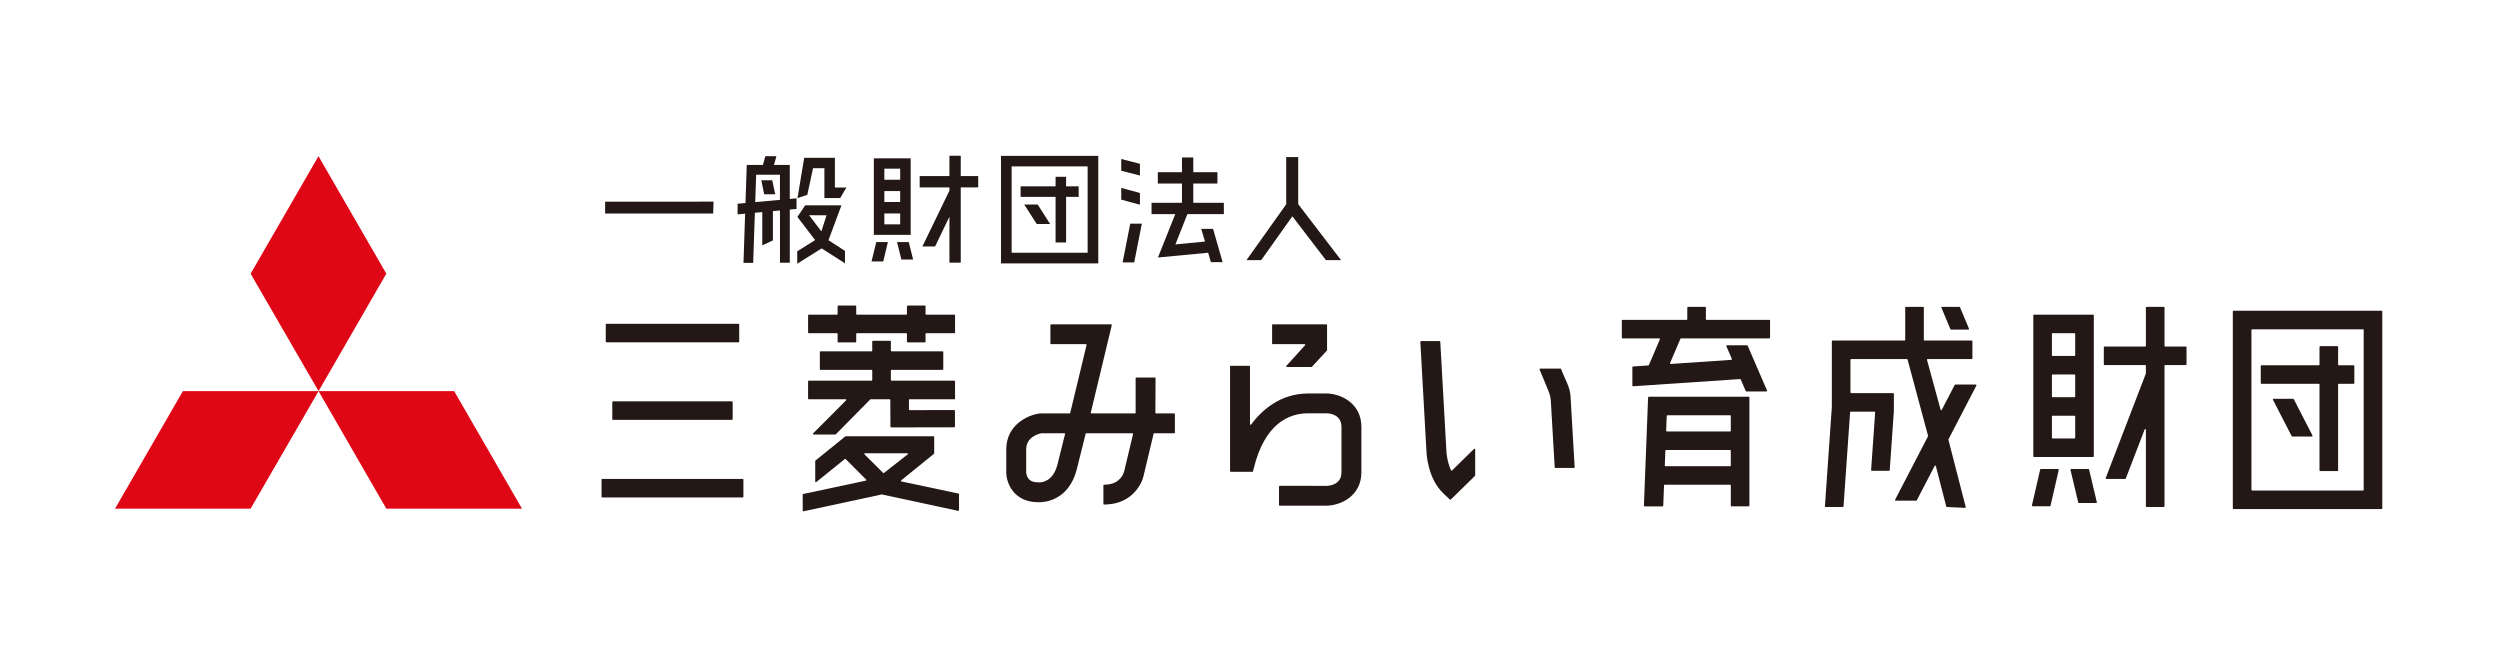
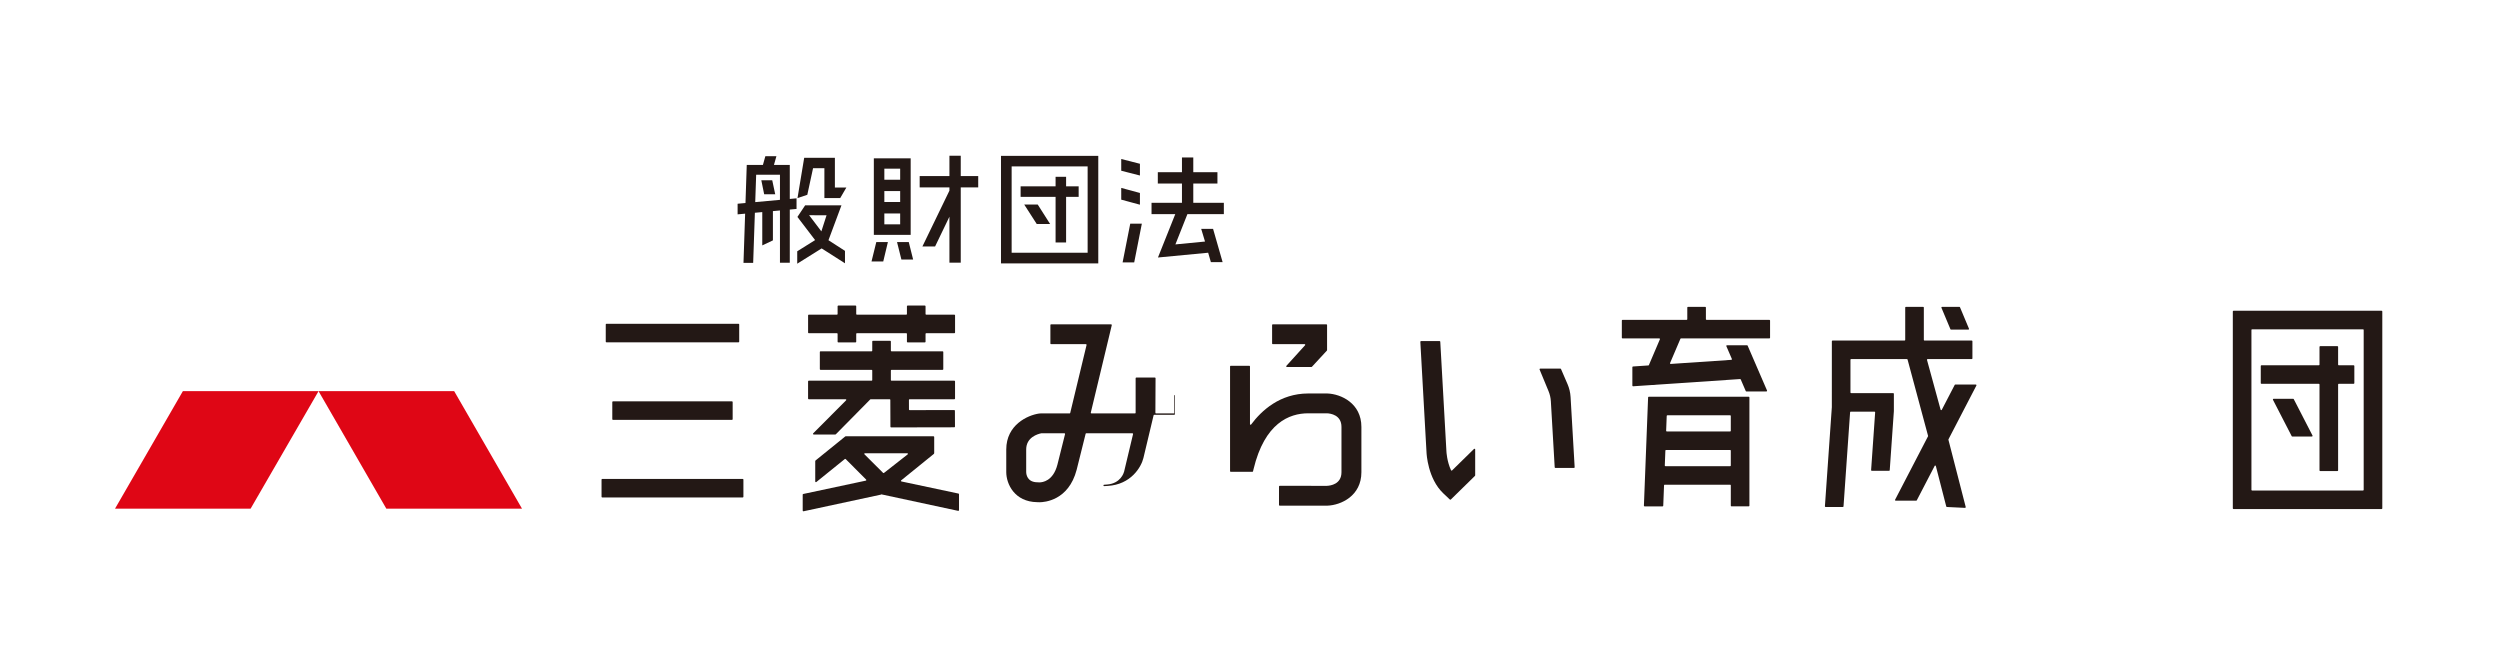
<svg xmlns="http://www.w3.org/2000/svg" id="_レイヤー_1" data-name="レイヤー 1" width="300" height="80" viewBox="0 0 300 80">
  <rect width="300" height="80" style="fill: #fff;" />
  <g>
    <g>
      <g>
-         <polyline points="38.226 46.938 46.359 32.841 38.218 18.742 30.074 32.841 38.226 46.938" style="fill: #df0615;" />
        <polyline points="38.226 46.938 46.359 61.037 62.639 61.037 54.5 46.938 38.226 46.938" style="fill: #df0615;" />
        <polyline points="38.226 46.938 21.945 46.938 13.804 61.037 30.074 61.037 38.226 46.938" style="fill: #df0615;" />
      </g>
      <g>
        <path d="M87.837,48.161c.045,0,.082.037.082.082v2.061c0,.045-.037.082-.082.082h-14.28c-.045,0-.082-.037-.082-.082v-2.061c0-.045.037-.082.082-.082h14.28ZM72.772,41.078h15.851c.045,0,.082-.037.082-.082v-2.061c0-.045-.037-.082-.082-.082h-15.851c-.045,0-.082.037-.082.082v2.061c0,.045.037.082.082.082ZM89.127,57.47h-16.86c-.045,0-.082.037-.082.082v2.061c0,.045.037.082.082.082h16.86c.045,0,.082-.037.082-.082v-2.061c0-.045-.037-.082-.082-.082Z" style="fill: #231815;" />
        <path d="M285.794,37.291h-17.774c-.045,0-.082.037-.082.082v23.629c0,.045.037.082.082.082h17.774c.045,0,.082-.037.082-.082v-23.629c0-.045-.037-.082-.082-.082ZM270.172,58.784v-19.191c0-.042.034-.076.076-.076h13.318c.042,0,.076.034.076.076v19.191c0,.042-.034.076-.076.076h-13.318c-.042,0-.076-.034-.076-.076ZM275.368,48.123l2.131,4.138c.013.025.012.056-.003.08-.015.025-.041.039-.07.039h-2.353c-.031,0-.059-.017-.073-.045l-.113-.222-2.131-4.136c-.013-.025-.012-.056.003-.08.015-.025.041-.039.07-.039h2.352c.031,0,.059.017.073.045l.113.221ZM271.292,45.976v-2.061c0-.045.037-.082.082-.082h6.89c.042,0,.076-.034.076-.076v-2.136c0-.045.037-.082.082-.082h2.069c.045,0,.082.037.082.082v2.136c0,.042.034.076.076.076h1.79c.045,0,.082.037.082.082v2.061c0,.045-.037.082-.082.082h-1.79c-.042,0-.076.034-.076.076v10.31c0,.045-.037.082-.082.082h-2.069c-.045,0-.082-.037-.082-.082v-10.31c0-.042-.034-.076-.076-.076h-6.89c-.045,0-.082-.037-.082-.082Z" style="fill: #231815;" />
-         <path d="M250.688,56.341l.934,3.922c.006.025,0,.05-.015.07-.016.02-.04.031-.065.031h-2.073c-.038,0-.071-.026-.08-.063l-.073-.313-.859-3.608c-.006-.024,0-.05.015-.07.016-.02.04-.031.065-.031h2.072c.038,0,.071.026.08.063ZM262.302,41.581h-2.485c-.042,0-.076-.033-.076-.076v-4.6c0-.045-.037-.082-.082-.082h-2.07c-.045,0-.082.037-.082.082v4.6c0,.042-.035.076-.076.076h-4.892c-.045,0-.082.037-.082.082v2.061c0,.045.037.082.082.082h4.892c.042,0,.076.034.076.076v.919c0,.008-.002.018-.005.027l-4.604,11.979-.211.552c-.01.025-.006.054.009.076.016.023.041.036.068.036h2.256c.034,0,.065-.021.076-.053l2.263-5.887c.011-.028.038-.047.081-.047h.004c.036.007.062.038.062.075v9.201c0,.045.037.082.082.082h2.07c.045,0,.082-.037.082-.082v-16.877c0-.042.033-.076.076-.076h2.485c.045,0,.082-.037.082-.082v-2.061c0-.045-.037-.082-.082-.082ZM243.997,54.758v-16.916c0-.045.037-.082.082-.082h7.097c.045,0,.082.037.082.082v16.916c0,.045-.037.082-.082.082h-7.097c-.045,0-.082-.037-.082-.082ZM246.307,42.711h2.641c.042,0,.076-.034.076-.076v-2.574c0-.042-.034-.076-.076-.076h-2.641c-.042,0-.076.034-.076.076v2.574c0,.042.034.076.076.076ZM246.307,44.936c-.042,0-.076.034-.076.076v2.575c0,.042.034.076.076.076h2.641c.042,0,.076-.034.076-.076v-2.575c0-.042-.034-.076-.076-.076h-2.641ZM246.231,52.538c0,.042.034.076.076.076h2.641c.042,0,.076-.034.076-.076v-2.574c0-.042-.034-.076-.076-.076h-2.641c-.042,0-.076.034-.076.076v2.574ZM246.972,56.278h-2.071c-.039,0-.071.026-.08.064l-.991,4.313c-.006.024,0,.05.015.069.016.02.04.031.065.031h2.07c.039,0,.071-.027.08-.063l.991-4.313c.006-.024,0-.05-.015-.07-.016-.02-.04-.031-.065-.031Z" style="fill: #231815;" />
        <path d="M234.051,39.506l-1.076-2.569c-.011-.025-.008-.054.007-.077s.041-.037.069-.037h2.073c.033,0,.063.02.076.05l1.076,2.569c.011.025.008.054-.007.077s-.041.037-.069.037h-2.073c-.033,0-.063-.02-.076-.05ZM237.166,46.265c.013-.025.012-.056-.003-.081-.015-.024-.041-.039-.07-.039h-2.455c-.031,0-.059.017-.073.044l-1.552,2.988c-.013.025-.046.044-.075.04-.032-.003-.057-.025-.066-.056l-1.634-5.974c-.006-.022-.001-.047.014-.067.014-.019.036-.029.06-.029h5.296c.045,0,.082-.037.082-.082v-2.061c0-.045-.037-.082-.082-.082h-5.672c-.042,0-.076-.034-.076-.076v-3.886c0-.045-.037-.082-.082-.082h-2.07c-.045,0-.082.037-.082.082v3.886c0,.042-.034.076-.076.076h-8.646c-.045,0-.082.037-.082.082l-.002,7.909-.8,11.46-.032.435c-.002.023.006.045.022.062.015.016.037.026.06.026h2.07c.043,0,.079-.033.082-.076l.79-11.295c.003-.04.036-.071.076-.071h2.854c.021,0,.041.009.056.025.014.015.022.036.02.057l-.454,6.496-.031.435c-.002.023.006.045.022.062.015.017.037.026.06.026h2.071c.043,0,.079-.033.082-.076l.496-7.087.001-2.08c0-.022-.008-.043-.024-.058-.016-.016-.036-.024-.058-.024h-5.052c-.042,0-.076-.034-.076-.076v-3.93c0-.042.034-.076.076-.076h6.703c.035,0,.065.023.074.056l2.46,9.154c.005.018.003.038-.006.055l-3.949,7.607c-.013.025-.012.056.003.08.015.025.041.04.07.04h2.456c.031,0,.059-.017.073-.044l2.146-4.134c.012-.025.038-.04.074-.04h.002c.031.004.057.026.065.056l1.176,4.569.076.288c.009.035.04.059.075.061l2.174.105h.004c.025,0,.048-.011.064-.03.016-.02.022-.048.016-.073l-2.076-8.07c-.005-.018-.003-.038.006-.054l3.351-6.454Z" style="fill: #231815;" />
        <path d="M209.847,47.61h-11.993c-.044,0-.08.035-.082.079l-.487,12.568-.017.421c-.001.023.007.044.023.061.016.016.037.025.059.025h2.157c.044,0,.08-.035.082-.079l.095-2.447c.002-.041.035-.073.076-.073h7.86c.042,0,.076.034.076.076v2.44c0,.045.037.082.082.082h2.069c.045,0,.082-.037.082-.082v-12.99c0-.045-.037-.082-.082-.082ZM207.695,51.699c0,.042-.034.076-.076.076h-7.606c-.021,0-.04-.008-.055-.024-.014-.015-.022-.035-.021-.055l.069-1.788c.002-.041.035-.073.076-.073h7.537c.042,0,.076.034.076.076v1.789ZM207.695,54.076v1.789c0,.042-.034.076-.076.076h-7.768c-.021,0-.04-.008-.055-.024-.014-.015-.022-.035-.021-.056l.07-1.789c.001-.041.035-.073.075-.073h7.698c.042,0,.076.034.076.076ZM212.408,38.466v2.061c0,.045-.037.082-.082.082h-10.606c-.031,0-.058.018-.07.046l-1.243,2.912c-.01.024-.007.052.008.074.014.02.037.032.061.032l7.284-.492c.025-.001.048-.015.06-.036.013-.021.015-.047.005-.069l-.662-1.533c-.011-.025-.008-.055.007-.078.015-.023.041-.037.069-.037h2.403c.033,0,.062.02.075.05l2.326,5.381c.011.025.008.055-.007.078-.015.023-.041.037-.069.037h-2.403c-.033,0-.062-.02-.075-.05l-.602-1.392c-.012-.027-.04-.046-.07-.046l-12.846.868c-.024-.001-.045-.007-.062-.022-.016-.016-.026-.037-.026-.06v-2.212c0-.043.033-.079.076-.082l1.842-.124c.029-.002.054-.02.065-.046l1.321-3.093c.01-.024.007-.05-.007-.072-.014-.021-.038-.034-.063-.034h-4.416c-.045,0-.082-.037-.082-.082v-2.061c0-.045.037-.082.082-.082h7.697c.042,0,.076-.034.076-.076v-1.403c0-.045.037-.082.082-.082h2.07c.045,0,.082.037.082.082v1.403c0,.042.034.076.076.076h7.54c.045,0,.082.037.082.082Z" style="fill: #231815;" />
-         <path d="M140.909,49.61h-2.186c-.02,0-.04-.008-.054-.022-.015-.014-.023-.034-.023-.054l.02-4.149c0-.022-.008-.043-.024-.058-.015-.015-.036-.024-.058-.024h-2.227c-.045,0-.082.037-.082.082v4.15c0,.042-.034.076-.076.076h-5.231c-.024,0-.045-.011-.06-.029-.015-.018-.02-.042-.014-.065,1.017-4.197,2.131-8.87,2.193-9.134l.326-1.364c.006-.024,0-.05-.015-.07-.016-.02-.04-.031-.065-.031h-7.204c-.045,0-.082.037-.082.082v2.217c0,.045.037.082.082.082h4.186c.023,0,.045.011.059.029.015.019.02.042.015.065-.752,3.142-1.412,5.888-1.963,8.16-.008.034-.039.058-.074.058l-3.473-.001-.197.014c-1.36.199-3.931,1.356-3.931,4.314v2.708c0,1.43.989,3.573,3.706,3.613.093.007.187.01.279.01.575,0,3.491-.188,4.463-3.897.212-.806.574-2.26,1.078-4.321.008-.034.039-.058.074-.058h5.543c.023,0,.045.01.06.029.014.018.019.042.014.064l-1.078,4.519c-.039.144-.419,1.408-2.029,1.535l-.375.029c-.043.003-.076.039-.076.082v2.215c0,.023.009.044.025.06.015.014.036.022.057.022h.005l.429-.025c2.79-.161,4.023-2.262,4.285-3.35l1.221-5.122c.008-.034.039-.058.074-.058h2.4c.045,0,.082-.037.082-.082v-2.217c0-.045-.037-.082-.082-.082ZM127.808,52.086c-.431,1.758-.732,2.963-.921,3.684-.514,1.963-1.784,2.116-2.161,2.116-.029,0-.052-.001-.066-.002l-.15-.009c-1.244,0-1.361-.943-1.367-1.23v-2.708c0-1.465,1.387-1.857,1.812-1.943.005-.001.01-.002.015-.002h2.764c.023,0,.045.011.059.029s.019.042.014.065Z" style="fill: #231815;" />
+         <path d="M140.909,49.61h-2.186c-.02,0-.04-.008-.054-.022-.015-.014-.023-.034-.023-.054l.02-4.149c0-.022-.008-.043-.024-.058-.015-.015-.036-.024-.058-.024h-2.227c-.045,0-.082.037-.082.082v4.15c0,.042-.034.076-.076.076h-5.231c-.024,0-.045-.011-.06-.029-.015-.018-.02-.042-.014-.065,1.017-4.197,2.131-8.87,2.193-9.134l.326-1.364c.006-.024,0-.05-.015-.07-.016-.02-.04-.031-.065-.031h-7.204c-.045,0-.082.037-.082.082v2.217c0,.045.037.082.082.082h4.186c.023,0,.045.011.059.029.015.019.02.042.015.065-.752,3.142-1.412,5.888-1.963,8.16-.008.034-.039.058-.074.058l-3.473-.001-.197.014c-1.36.199-3.931,1.356-3.931,4.314v2.708c0,1.43.989,3.573,3.706,3.613.093.007.187.01.279.01.575,0,3.491-.188,4.463-3.897.212-.806.574-2.26,1.078-4.321.008-.034.039-.058.074-.058h5.543c.023,0,.045.01.06.029.014.018.019.042.014.064l-1.078,4.519c-.039.144-.419,1.408-2.029,1.535l-.375.029c-.043.003-.076.039-.076.082c0,.023.009.044.025.06.015.014.036.022.057.022h.005l.429-.025c2.79-.161,4.023-2.262,4.285-3.35l1.221-5.122c.008-.034.039-.058.074-.058h2.4c.045,0,.082-.037.082-.082v-2.217c0-.045-.037-.082-.082-.082ZM127.808,52.086c-.431,1.758-.732,2.963-.921,3.684-.514,1.963-1.784,2.116-2.161,2.116-.029,0-.052-.001-.066-.002l-.15-.009c-1.244,0-1.361-.943-1.367-1.23v-2.708c0-1.465,1.387-1.857,1.812-1.943.005-.001.01-.002.015-.002h2.764c.023,0,.045.011.059.029s.019.042.014.065Z" style="fill: #231815;" />
        <path d="M176.972,53.857c.031.013.05.043.05.076v3.11c0,.022-.008.043-.024.058l-.121.119-2.78,2.724c-.016.015-.037.023-.058.023-.02,0-.041-.007-.057-.023l-.781-.738c-1.87-1.768-2.013-4.775-2.018-4.902l-.034-.603c-.205-3.64-.536-9.512-.685-12.256l-.023-.429c-.001-.022.007-.044.023-.061.015-.016.037-.025.059-.025h2.229c.044,0,.08.034.082.078l.021.384c.167,3.031.549,9.831.717,12.798.001.013.056,1.178.552,2.242.01.022.031.039.055.043.03-0.0.053-.007.066-.02l2.635-2.581c.024-.023.06-.029.09-.017ZM188.098,46.084l-.777-1.799c-.013-.03-.042-.05-.075-.05h-2.418c-.027,0-.053.014-.069.037-.015.023-.018.052-.007.077l1.068,2.577c.163.392.258.806.283,1.232l.461,7.918c.003.043.039.077.082.077h2.231c.023,0,.044-.009.06-.026.015-.016.023-.039.022-.061l-.489-8.421c-.032-.54-.156-1.066-.371-1.562Z" style="fill: #231815;" />
        <path d="M163.368,51.227v5.44c0,2.837-2.443,3.954-4.085,4.013l-5.721.001c-.022,0-.042-.008-.058-.024-.015-.016-.024-.037-.024-.058l.001-2.217c0-.045.037-.082.082-.082l5.674.001c.406-.018,1.74-.186,1.74-1.632v-5.44c0-1.447-1.334-1.615-1.743-1.632l-2.257.001c-2.256,0-5.224,1.164-6.553,6.707l-.06.252c-.008.037-.042.063-.08.063h-2.595c-.045,0-.082-.037-.082-.082v-12.562c0-.045.037-.082.082-.082h2.227c.045,0,.082.037.082.082v6.919c0,.033.021.062.052.073.03.009.066-.001.085-.027,1.261-1.693,3.471-3.714,6.841-3.723l2.304 0c1.645.058,4.088,1.175,4.088,4.013ZM152.735,41.299h3.819c.03,0,.057.018.069.045.012.027.007.059-.013.082l-2.244,2.476c-.022.024-.027.059-.014.089.014.03.043.049.075.049h2.943c.023,0,.045-.01.061-.026l1.796-1.942c.014-.015.022-.035.022-.056v-3.016c0-.045-.037-.082-.082-.082h-6.432c-.045,0-.082.037-.082.082v2.217c0,.045.037.082.082.082Z" style="fill: #231815;" />
        <path d="M96.971,39.903v-2.061c0-.045.037-.082.082-.082h3.384c.042,0,.076-.034.076-.076v-.935c0-.045.037-.082.082-.082h2.07c.045,0,.082.037.082.082v.935c0,.042.034.076.076.076h5.933c.042,0,.076-.034.076-.076v-.935c0-.045.037-.082.082-.082h2.07c.045,0,.082.037.082.082v.935c0,.042.034.076.076.076h3.384c.045,0,.082.037.082.082v2.061c0,.045-.037.082-.082.082h-3.384c-.042,0-.076.034-.076.076v.947c0,.045-.037.082-.082.082h-2.07c-.045,0-.082-.037-.082-.082v-.947c0-.042-.034-.076-.076-.076h-5.933c-.042,0-.076.034-.076.076v.947c0,.045-.037.082-.082.082h-2.07c-.045,0-.082-.037-.082-.082v-.947c0-.042-.034-.076-.076-.076h-3.384c-.045,0-.082-.037-.082-.082ZM97.053,47.908h4.426c.031,0,.058.018.07.046.012.029.006.061-.016.083l-3.948,3.962c-.023.024-.031.059-.018.09.012.031.042.051.076.051h2.597c.022,0,.043-.009.058-.024l4.13-4.184c.015-.015.034-.023.054-.023h2.281c.042,0,.076.034.076.076l.012,3.223c0,.045.037.082.082.082l7.582-.015c.022,0,.043-.009.058-.024.015-.016.024-.037.024-.058l-.008-1.906c0-.045-.037-.082-.082-.082l-5.355.011c-.042,0-.076-.034-.076-.076l-.004-1.154c0-.02.008-.04.022-.054.015-.014.034-.023.054-.023h5.375c.045,0,.082-.037.082-.082v-2.061c0-.045-.037-.082-.082-.082h-7.543c-.042,0-.076-.034-.076-.076v-1.151c0-.042.034-.076.076-.076h6.132c.045,0,.082-.037.082-.082v-2.061c0-.045-.037-.082-.082-.082h-6.132c-.042,0-.076-.033-.076-.076v-1.103c0-.045-.037-.082-.082-.082h-2.07c-.045,0-.082.037-.082.082v1.103c0,.042-.035.076-.076.076h-6.132c-.045,0-.082.037-.082.082v2.061c0,.045.037.082.082.082h6.132c.042,0,.076.034.076.076v1.151c0,.042-.035.076-.076.076h-7.543c-.045,0-.082.037-.082.082v2.061c0,.045.037.082.082.082ZM115.081,59.307v1.916c0,.025-.011.048-.031.064-.019.015-.042.021-.069.016l-9.15-1.967-.051-.08h-0l.018.08-9.373,2.017c-.006.001-.012.002-.018.002-.019,0-.037-.006-.052-.018-.019-.016-.031-.039-.031-.064v-1.916c0-.039.027-.073.065-.08l7.51-1.601c.026-.006.047-.025.055-.052.008-.026.002-.054-.016-.074l-2.453-2.46c-.03-.032-.075-.033-.106-.008l-3.417,2.758c-.024.02-.058.023-.087.01-.028-.014-.046-.042-.046-.074v-2.45c0-.025.011-.048.031-.064l3.571-2.889c.015-.012.033-.018.052-.018h10.54c.045,0,.082.037.082.082v1.936c0,.018-.006.035-.016.049l-.012.024c-.006.011-.013.022-.023.029l-3.914,3.171c-.019.016-.028.046-.02.073.007.028.029.049.057.056l6.839,1.452c.038.008.065.041.065.08ZM103.721,54.434c-.012.028-.006.06.014.082l2.235,2.228c.032.034.078.034.108.008l2.851-2.233c.02-.018.028-.051.016-.081-.011-.029-.04-.049-.071-.049h-5.084c-.031,0-.058.018-.07.046Z" style="fill: #231815;" />
      </g>
      <g>
        <path d="M91.701,23.315l-.344-1.687h1.31l.36,1.687h-1.326ZM99.417,28.827l1.981,1.277v1.49l-2.8-1.785-2.931,1.834v-1.489l2.145-1.343-2.121-2.78.002-.001h-.002l.925-1.387h4.358l-1.558,4.183ZM99.188,25.831l-2.092-.004,1.468,1.937.623-1.934ZM97.568,20.182h1.359v3.586h1.899l.736-1.261h-1.375v-3.57h-3.684l-.802,4.831,1.176-.393.69-3.193ZM95.585,25.073l-.811.074v6.381h-1.179v-6.273l-.846.078v3.511l-1.277.605v-3.999l-.887.081-.205,6.014h-1.162l.197-5.906-.903.083v-1.274l.945-.087.153-4.572h1.939l.294-1.048h1.326l-.295,1.048h1.899v4.084l.811-.074v1.274ZM93.595,23.981v-3.013h-2.855l-.112,3.286,2.967-.272Z" style="fill: #231815;" />
-         <path d="M83.899,24.204l.026-.008h1.702l-.042,1.432h-12.968v-1.425h11.281Z" style="fill: #231815;" />
        <path d="M104.582,31.376l.573-2.325h1.392l-.557,2.325h-1.408ZM109.281,18.998v9.185h-4.421v-9.185h4.421ZM108.02,20.242h-1.899v1.326h1.899v-1.326ZM108.02,22.927h-1.899v1.31h1.899v-1.31ZM106.121,26.922h1.899v-1.31h-1.899v1.31ZM107.644,29.05h1.408l.524,2.096h-1.408l-.524-2.096ZM117.386,21.127v1.358h-2.096v9.038h-1.359v-5.518l-1.719,3.569h-1.523l3.242-6.696v-.393h-3.57v-1.358h3.57v-2.44h1.359v2.44h2.096Z" style="fill: #231815;" />
        <path d="M126.67,29.092v-5.469h-4.196v-1.262h4.196v-1.146h1.262v1.146h1.507v1.262h-1.507v5.469h-1.262ZM122.904,24.54h1.621l1.49,2.342h-1.605l-1.506-2.342ZM120.119,18.703h11.674v12.903h-11.674v-12.903ZM130.516,30.328v-10.364h-9.119v10.364h9.119Z" style="fill: #231815;" />
        <path d="M136.791,19.653v1.408l-2.243-.573v-1.408l2.243.573ZM136.791,23.156v1.408l-2.243-.606v-1.408l2.243.606ZM134.712,31.491l.917-4.65h1.392l-.917,4.65h-1.392ZM142.489,25.694l-1.441,3.635,3.553-.344-.458-1.523h1.425l1.146,3.995h-1.408l-.327-1.13-6.025.573,2.079-5.207h-2.849v-1.359h3.651v-2.308h-2.898v-1.359h2.898v-1.768h1.359v1.768h2.898v1.359h-2.898v2.308h3.668v1.359h-4.371Z" style="fill: #231815;" />
-         <path d="M155.786,24.499l5.141,6.713h-1.818l-4.027-5.256-3.733,5.256h-1.768l4.764-6.697v-5.665h1.441v5.649Z" style="fill: #231815;" />
      </g>
    </g>
    <path d="M294.719,9.833H4.792v60.333l289.927-.041h.073V9.833h-.073Z" style="fill: none;" />
  </g>
</svg>